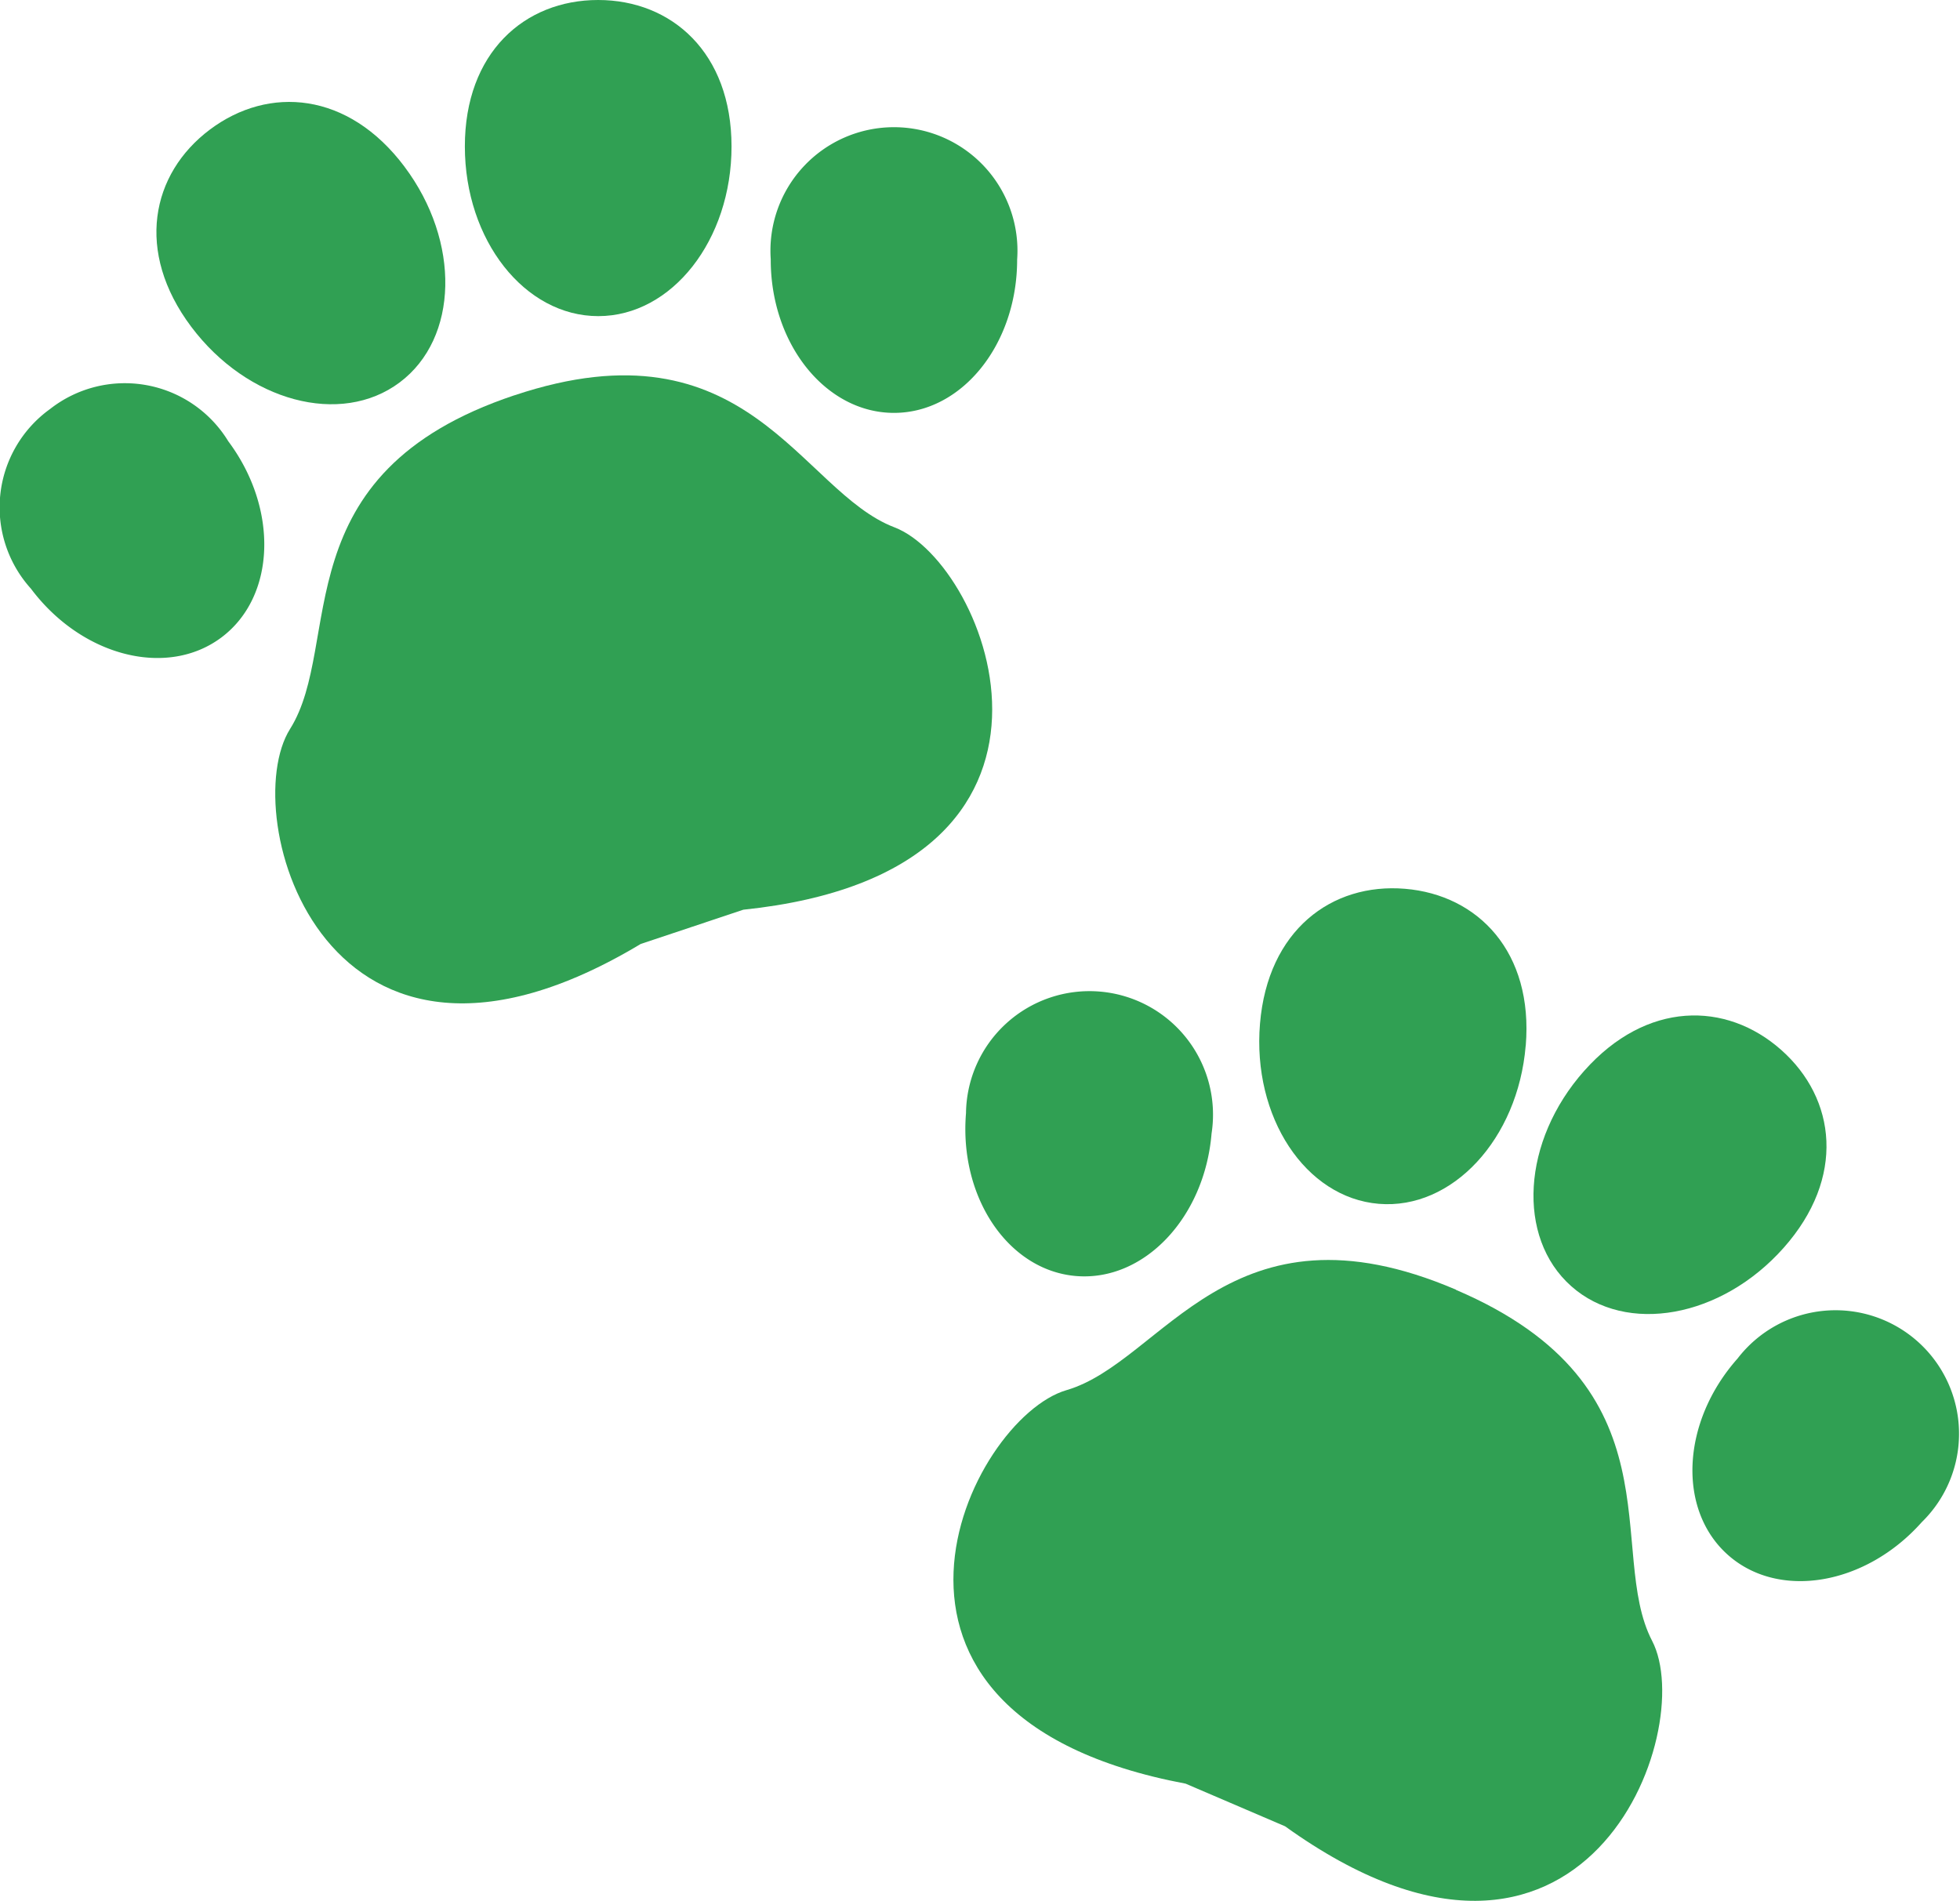
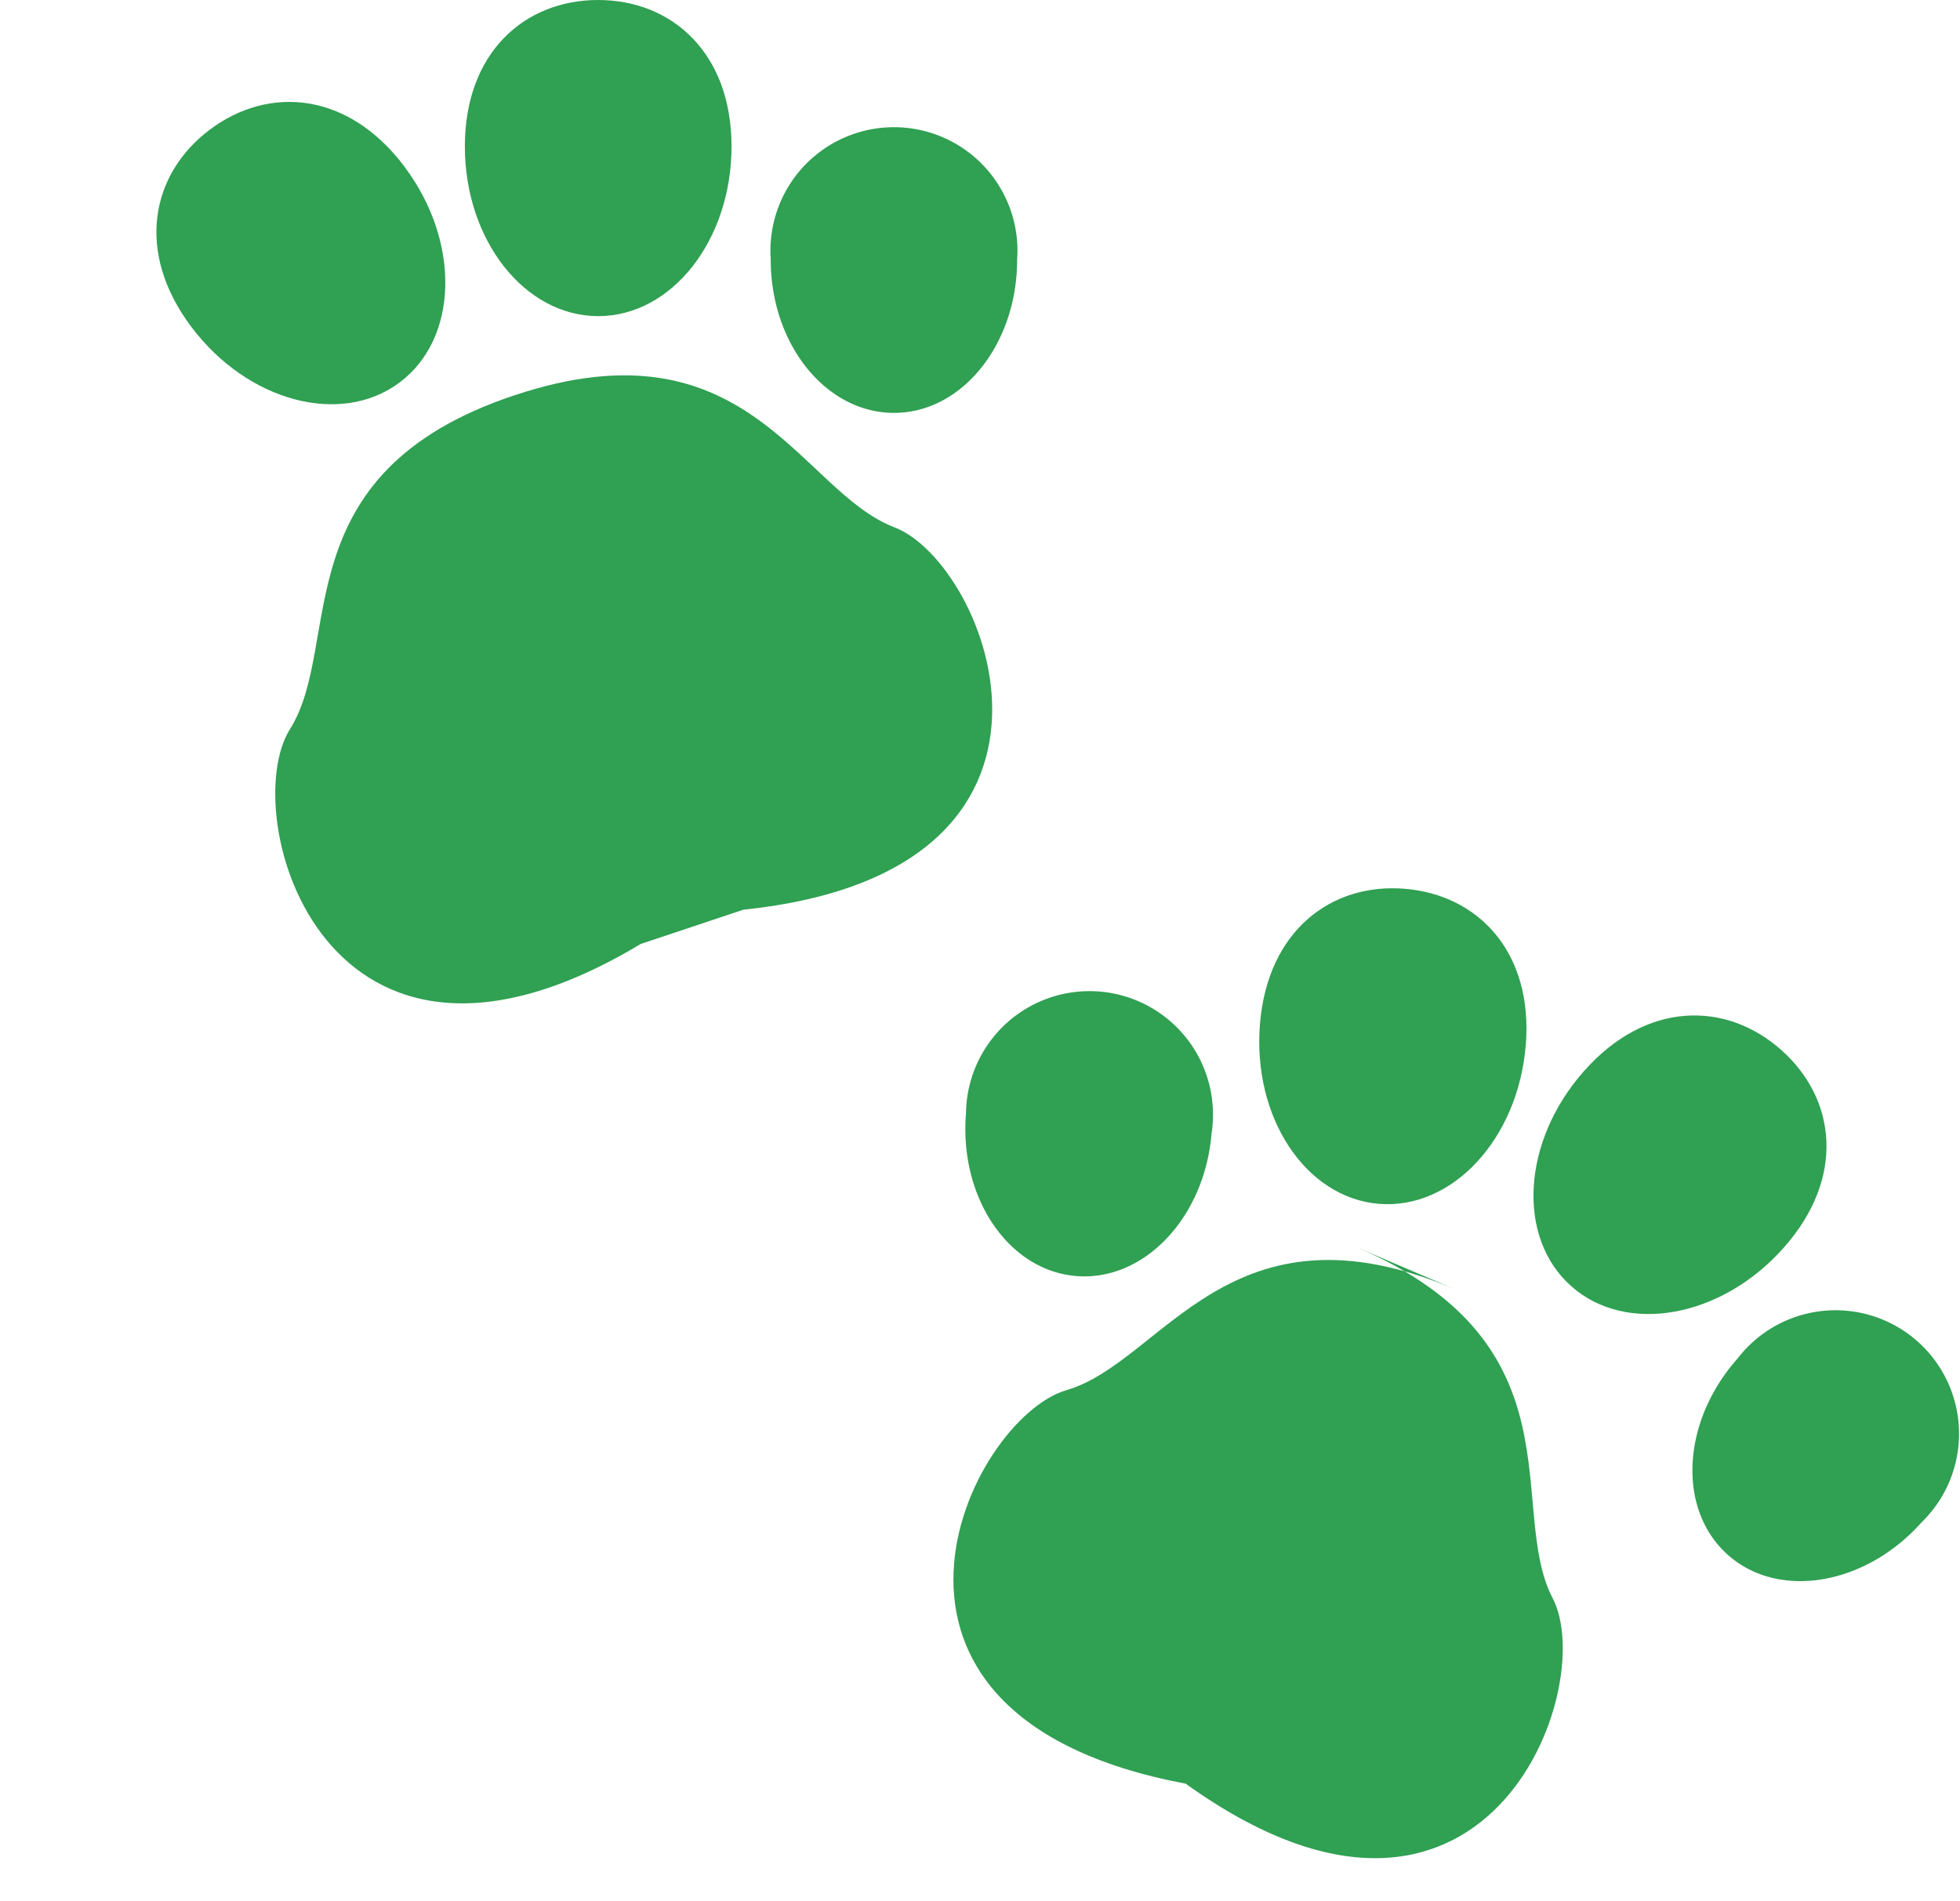
<svg xmlns="http://www.w3.org/2000/svg" id="グループ_168" data-name="グループ 168" width="64.349" height="62.407" viewBox="0 0 64.349 62.407">
  <defs>
    <clipPath id="clip-path">
      <rect id="長方形_170" data-name="長方形 170" width="64.349" height="62.407" fill="#30a053" />
    </clipPath>
  </defs>
  <g id="グループ_167" data-name="グループ 167" clip-path="url(#clip-path)">
-     <path id="パス_631" data-name="パス 631" d="M98.256,109.033c-7.437-3.183-9.6,2.372-12.785,3.3s-8.005,10.68,3.912,12.921l3.265,1.4c9.849,7.075,13.58-3.147,12.05-6.089s1-8.343-6.442-11.526" transform="translate(-50.457 -66.688)" fill="#30a053" />
+     <path id="パス_631" data-name="パス 631" d="M98.256,109.033c-7.437-3.183-9.6,2.372-12.785,3.3s-8.005,10.68,3.912,12.921c9.849,7.075,13.58-3.147,12.05-6.089s1-8.343-6.442-11.526" transform="translate(-50.457 -66.688)" fill="#30a053" />
    <path id="パス_632" data-name="パス 632" d="M90.866,89.674c-.23,2.769-2.221,4.864-4.447,4.68s-3.845-2.579-3.615-5.348a4.055,4.055,0,1,1,8.062.669" transform="translate(-51.089 -52.456)" fill="#30a053" />
    <path id="パス_633" data-name="パス 633" d="M116.73,81.352c-.255,3.067-2.414,5.391-4.823,5.191s-4.156-2.848-3.9-5.915,2.35-4.629,4.76-4.429,4.219,2.086,3.965,5.153" transform="translate(-66.64 -47.016)" fill="#30a053" />
    <path id="パス_634" data-name="パス 634" d="M146.615,113.9c-1.845,2.078-1.986,4.964-.316,6.448s4.52,1,6.365-1.077a4.055,4.055,0,1,0-6.049-5.371" transform="translate(-89.569 -69.293)" fill="#30a053" />
    <path id="パス_635" data-name="パス 635" d="M133.167,88.9c-2.043,2.3-2.234,5.468-.426,7.073s4.93,1.041,6.973-1.26,1.726-4.9-.082-6.5-4.422-1.613-6.465.688" transform="translate(-81.155 -53.741)" fill="#30a053" />
    <path id="パス_636" data-name="パス 636" d="M31.453,32.847c-7.673,2.562-5.6,8.151-7.366,10.958S25.2,57.105,35.6,50.863l3.369-1.125c12.061-1.255,8.059-11.374,4.96-12.556s-4.8-6.9-12.471-4.335" transform="translate(-14.565 -19.868)" fill="#30a053" />
-     <path id="パス_637" data-name="パス 637" d="M7.486,34.756c1.668,2.222,1.572,5.111-.215,6.452s-4.587.626-6.255-1.6a3.978,3.978,0,0,1,.629-5.9,3.978,3.978,0,0,1,5.84,1.044" transform="translate(0 -20.279)" fill="#30a053" />
    <path id="パス_638" data-name="パス 638" d="M21.557,10.867c1.847,2.461,1.778,5.633-.156,7.084s-5,.632-6.846-1.829-1.319-5.022.615-6.473,4.54-1.244,6.387,1.217" transform="translate(-8.278 -5.395)" fill="#30a053" />
    <path id="パス_639" data-name="パス 639" d="M66.093,15.275c0,2.779,1.814,5.03,4.048,5.029s4.043-2.255,4.042-5.034a4.055,4.055,0,1,0-8.089,0" transform="translate(-40.789 -6.747)" fill="#30a053" />
    <path id="パス_640" data-name="パス 640" d="M39.864,4.81c0,3.077,1.963,5.571,4.381,5.57s4.376-2.5,4.374-5.574S46.657,0,44.239,0s-4.377,1.732-4.375,4.81" transform="translate(-24.602 0)" fill="#30a053" />
  </g>
</svg>